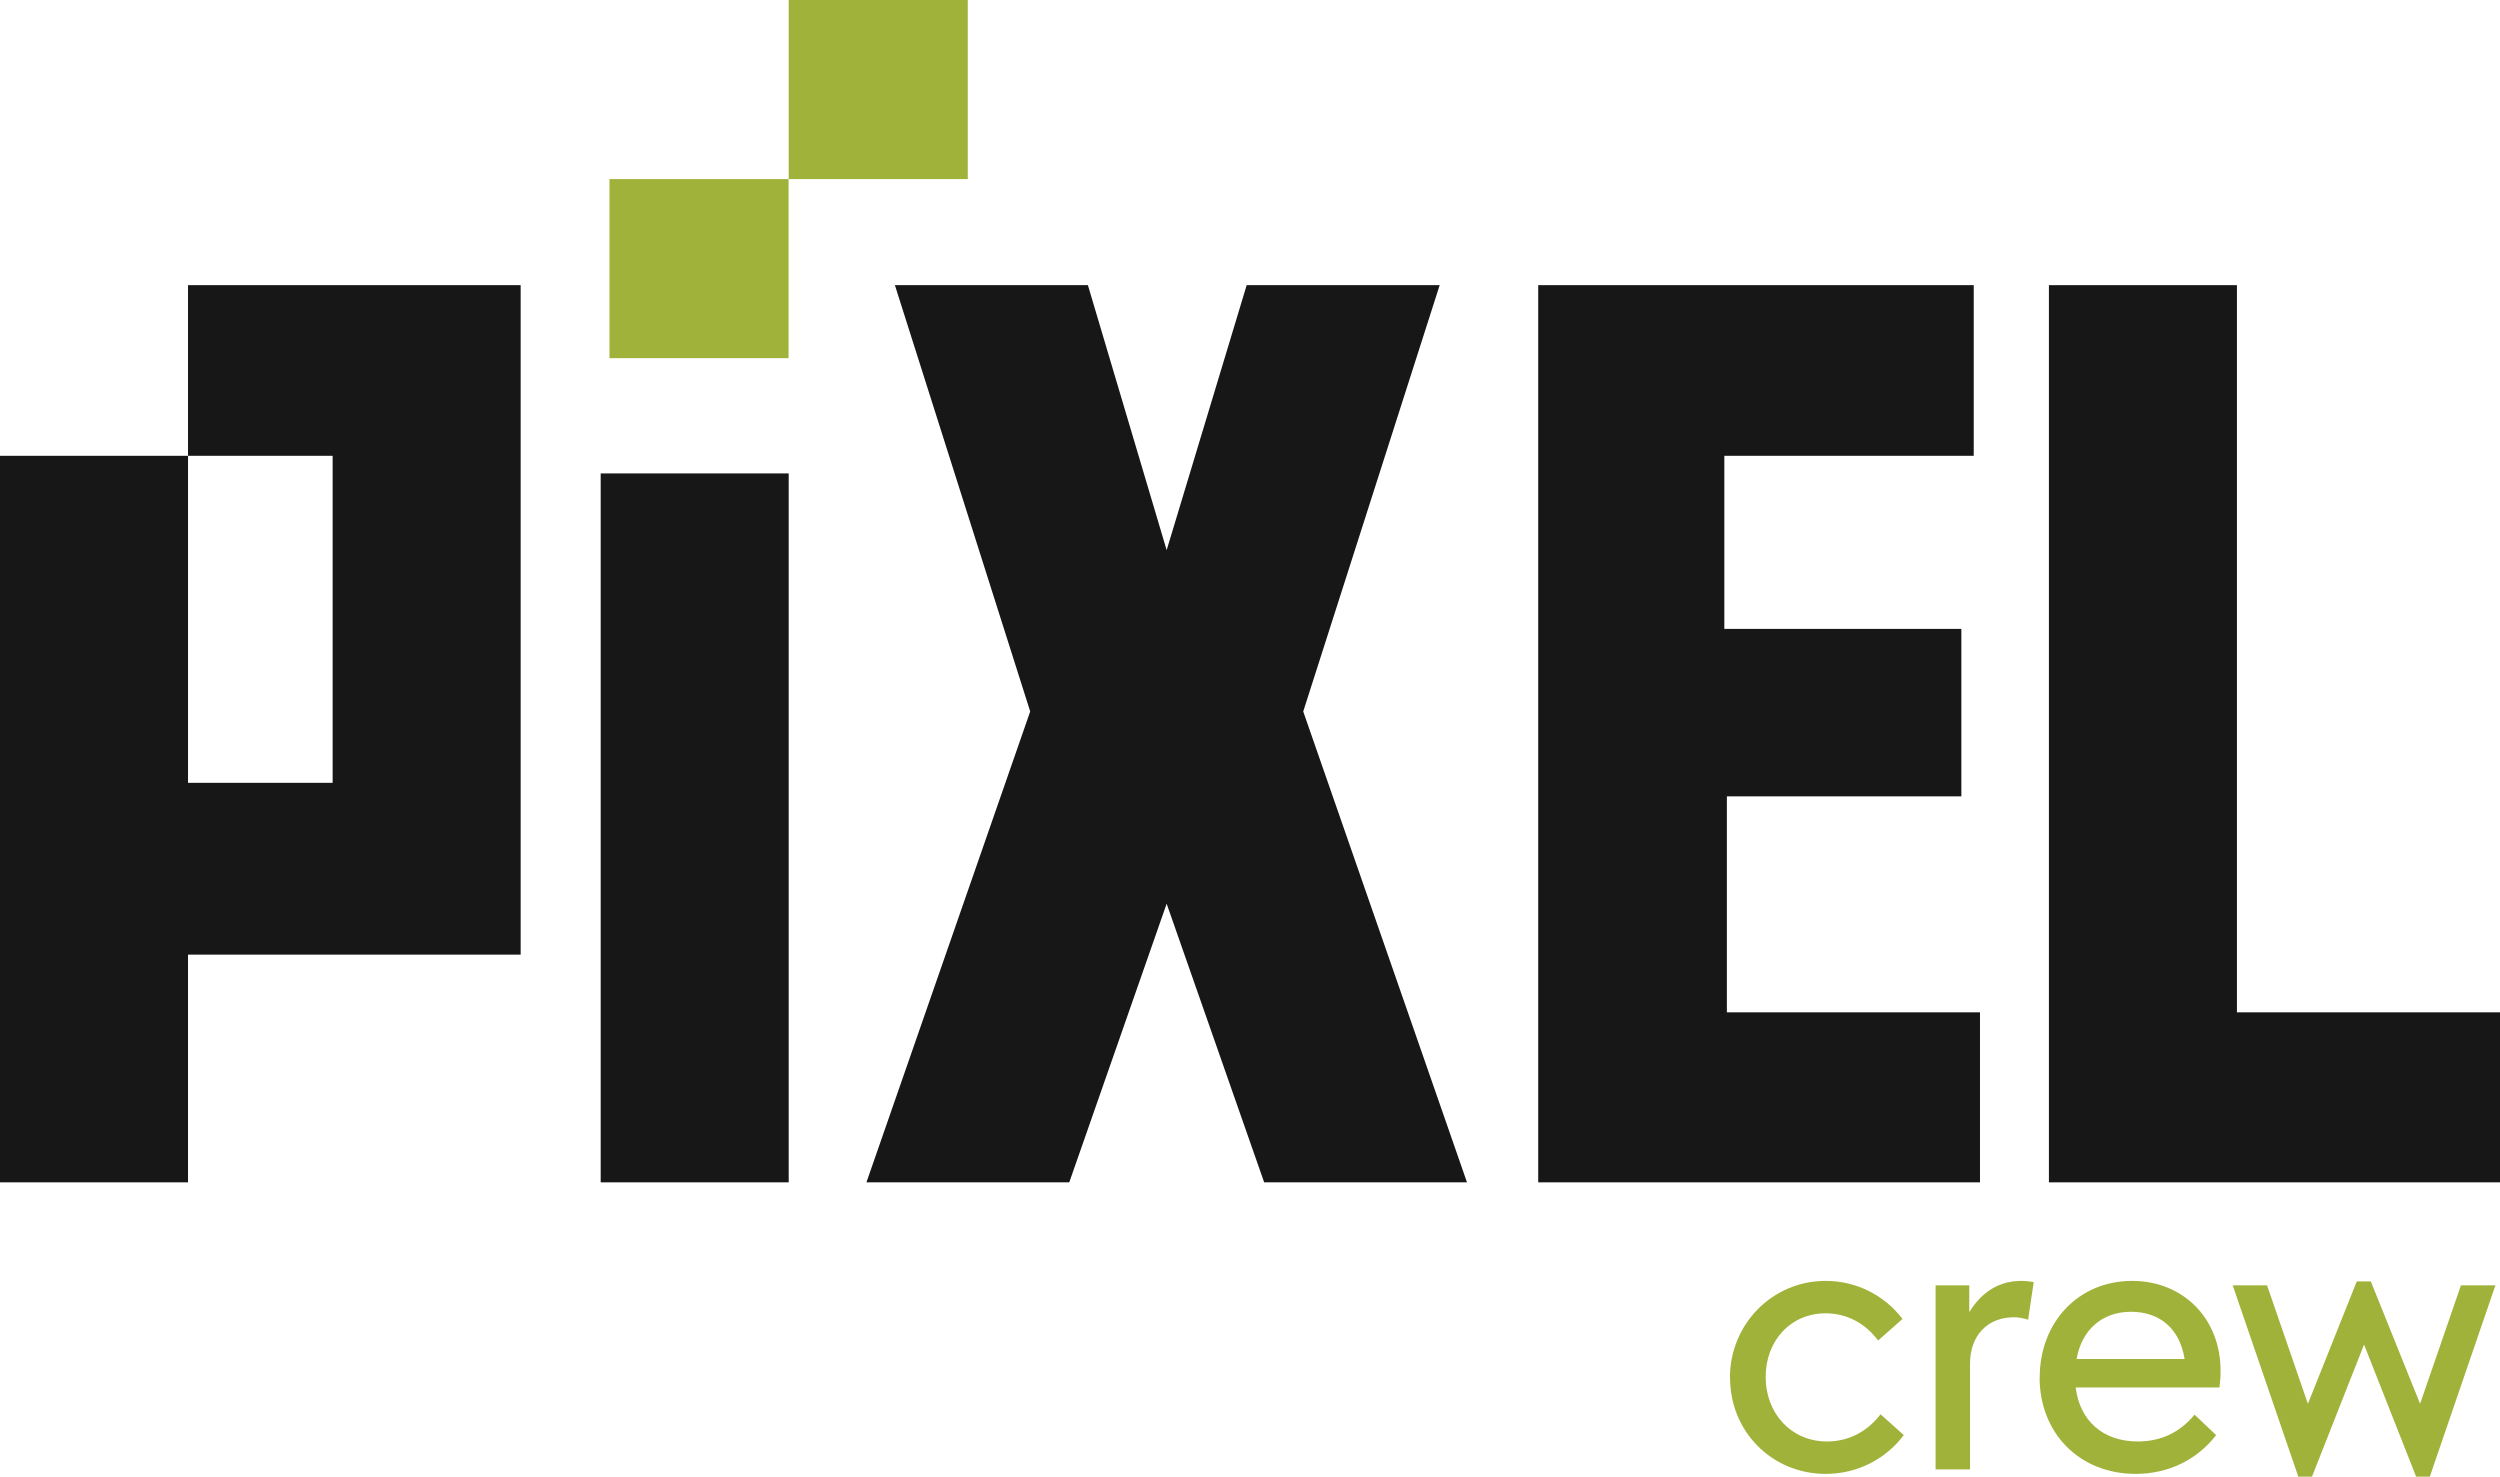
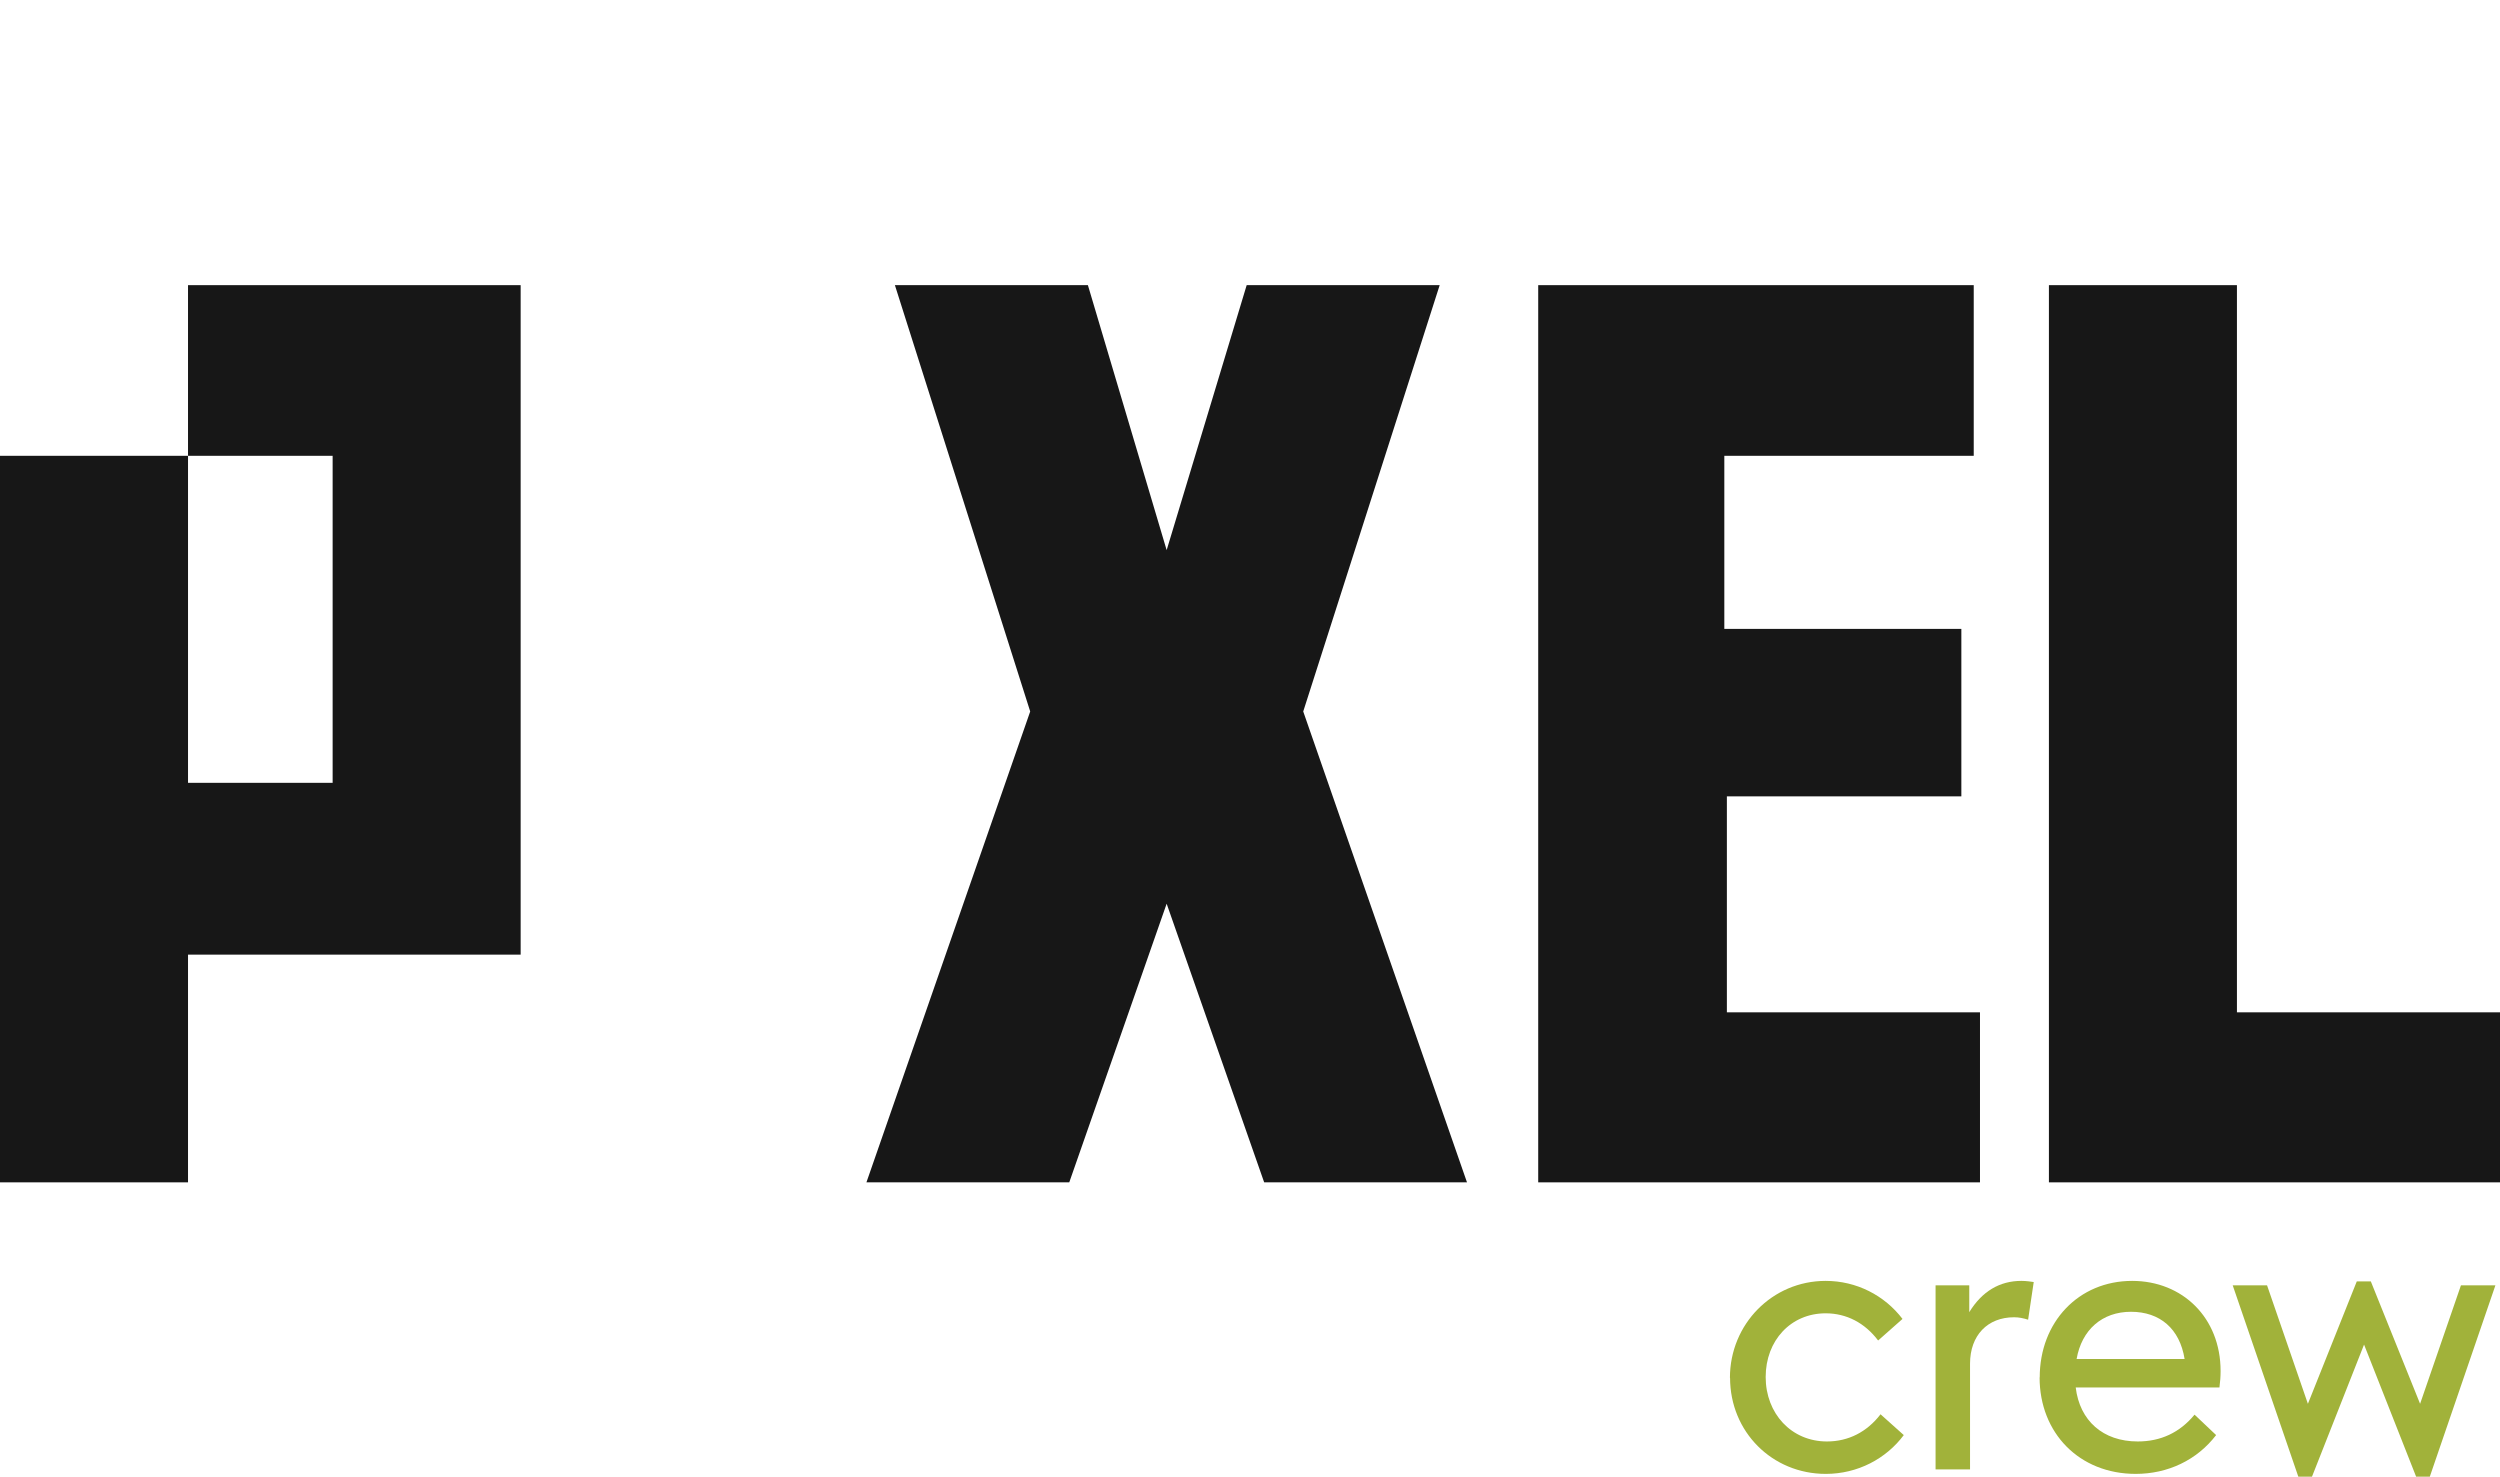
<svg xmlns="http://www.w3.org/2000/svg" id="Layer_1" data-name="Layer 1" viewBox="0 0 195.86 115.69">
  <defs>
    <style> .cls-1 { fill: #171717; } .cls-2 { fill: #a1b23a; } </style>
  </defs>
-   <rect class="cls-2" x="61.79" width="14.03" height="14.03" />
-   <rect class="cls-2" x="47.75" y="14.03" width="14.03" height="14.03" />
  <g>
    <path class="cls-2" d="M135.53,107.94c0-4.2,3.32-7.59,7.5-7.59,2.41,0,4.61,1.13,6.02,2.98l-1.91,1.69c-1.04-1.38-2.48-2.13-4.11-2.13-2.73,0-4.7,2.13-4.7,4.99s2.01,5.05,4.8,5.05c1.69,0,3.14-.75,4.2-2.13l1.82,1.63c-1.38,1.85-3.61,3.04-6.11,3.04-4.2,0-7.5-3.29-7.5-7.53Z" />
    <path class="cls-2" d="M151.65,100.7h2.63v2.1c1-1.63,2.38-2.45,4.08-2.45.38,0,.78.06.97.09l-.44,2.95c-.38-.12-.72-.19-1.1-.19-2.07,0-3.45,1.41-3.45,3.64v8.28h-2.7v-14.42Z" />
    <path class="cls-2" d="M159.8,107.91c0-4.33,3.04-7.56,7.24-7.56,3.95,0,6.93,2.89,6.93,7.06,0,.44-.03.82-.09,1.29h-11.26c.31,2.6,2.13,4.23,4.86,4.23,1.79,0,3.29-.69,4.45-2.1l1.69,1.6c-1.51,1.97-3.79,3.04-6.3,3.04-4.42,0-7.53-3.2-7.53-7.56ZM171.15,106.47c-.38-2.38-1.94-3.7-4.2-3.7s-3.86,1.41-4.26,3.7h8.47Z" />
    <path class="cls-2" d="M174.91,100.7h2.7l3.2,9.28,3.83-9.59h1.1l3.86,9.59,3.2-9.28h2.7l-5.14,14.99h-1.07l-4.08-10.35-4.08,10.35h-1.07l-5.14-14.99Z" />
  </g>
  <path class="cls-1" d="M26.06,61.33h-11.33v-25.62h11.33v25.62ZM14.73,22.34v13.37H0v56.92h14.73v-17.84h26.06V22.34H14.73Z" />
-   <rect class="cls-1" x="47.06" y="37.09" width="14.73" height="55.54" />
  <polygon class="cls-1" points="83.77 92.63 67.88 92.63 80.71 55.74 70.11 22.34 85.23 22.34 91.4 43.1 97.67 22.34 112.79 22.34 102.1 55.74 114.93 92.63 99.04 92.63 91.4 70.8 83.77 92.63" />
  <polygon class="cls-1" points="120.51 22.34 154.63 22.34 154.63 35.71 135.09 35.71 135.09 49.27 153.66 49.27 153.66 62.39 135.29 62.39 135.29 79.31 155.12 79.31 155.12 92.63 120.51 92.63 120.51 22.34" />
  <polygon class="cls-1" points="160.52 22.34 160.52 92.63 195.86 92.63 195.86 79.31 175.25 79.31 175.25 22.34 160.52 22.34" />
</svg>